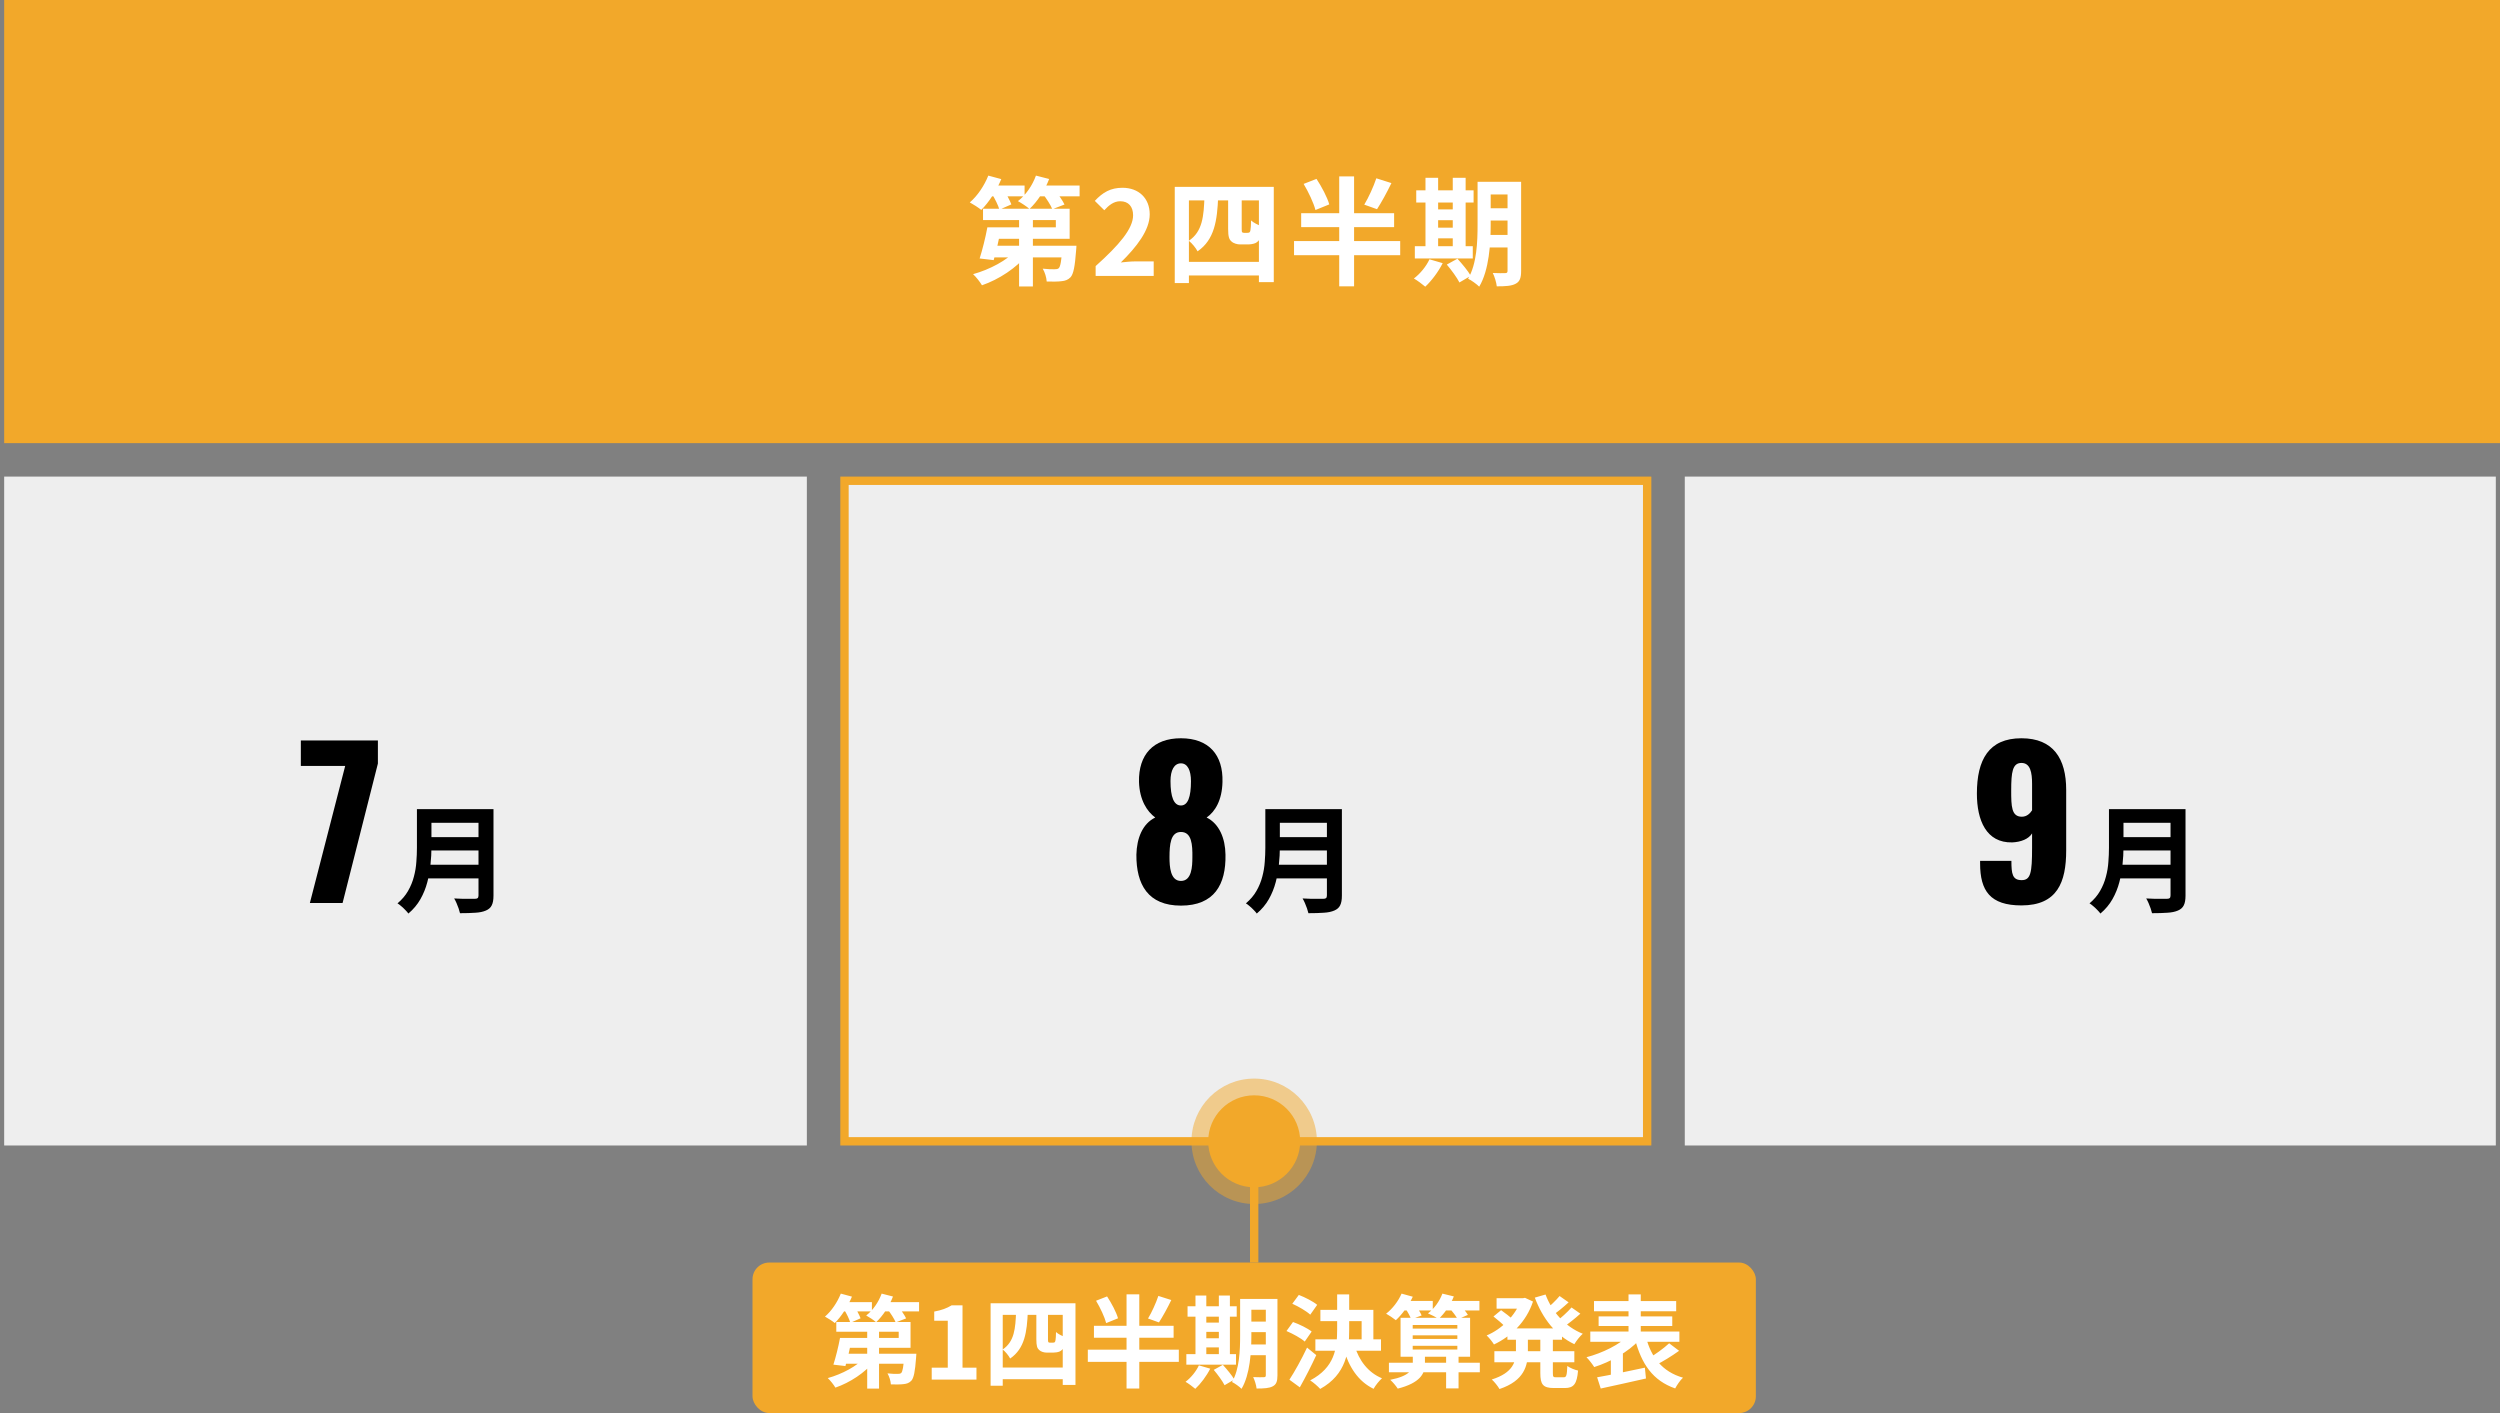
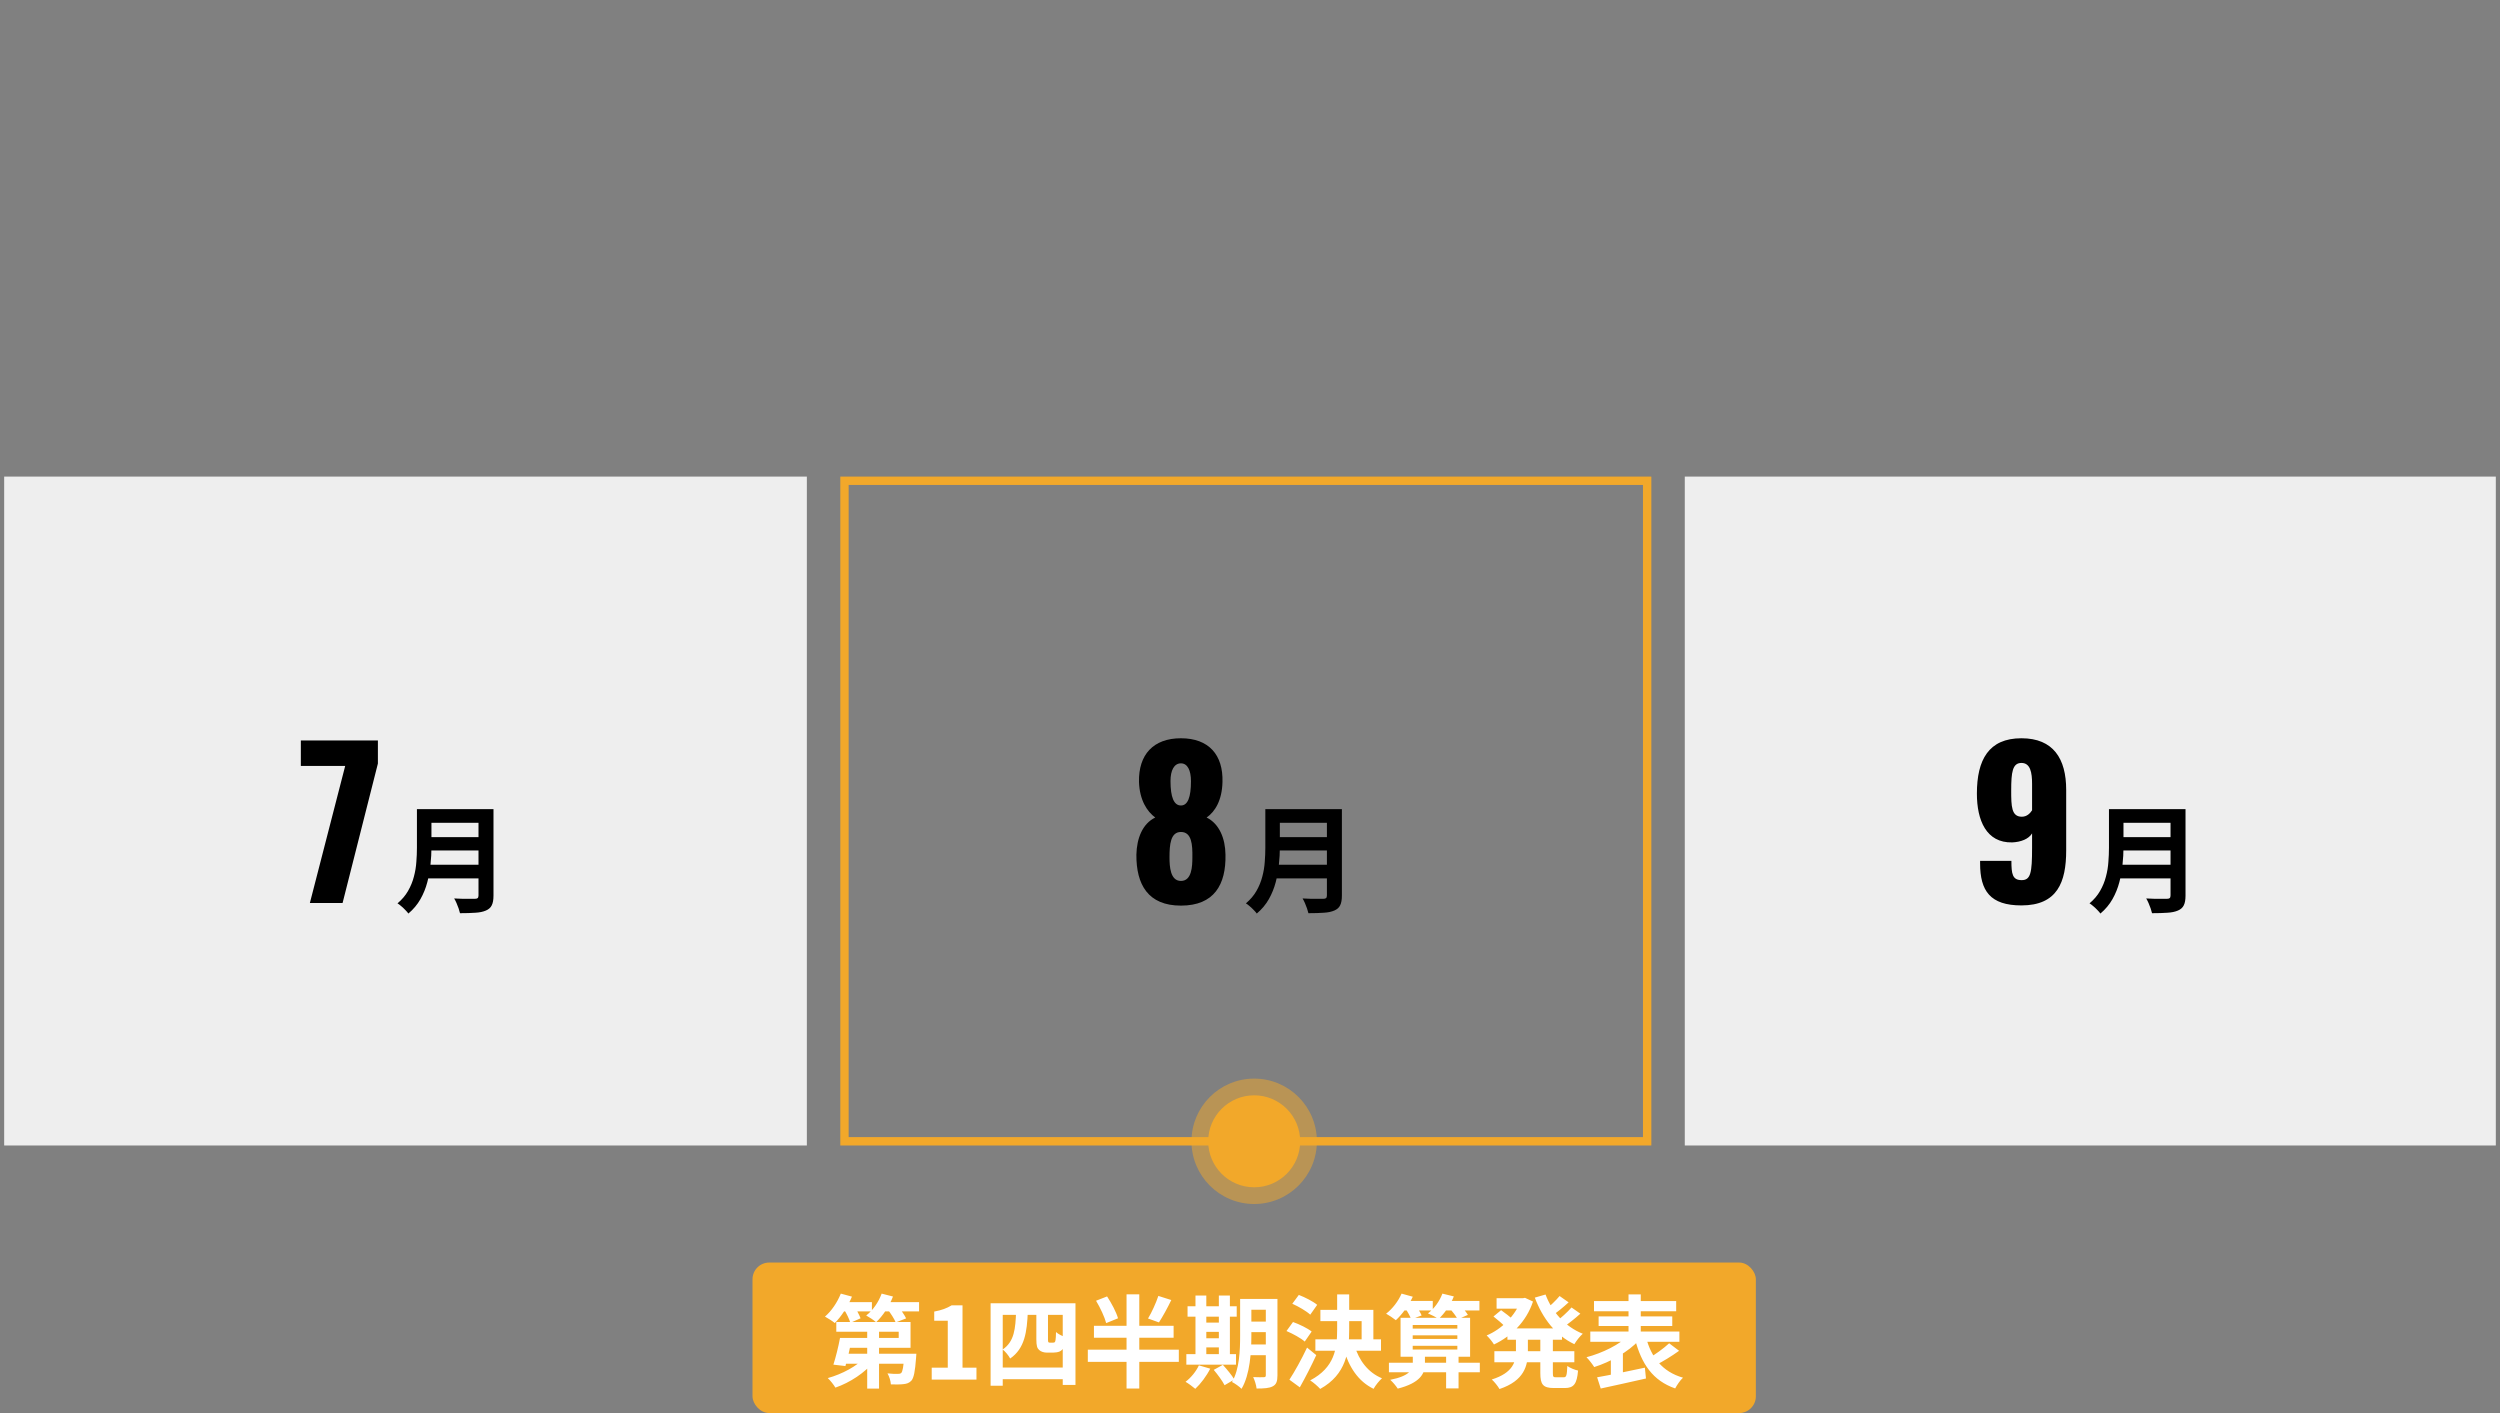
<svg xmlns="http://www.w3.org/2000/svg" width="299" height="169" viewBox="0 0 299 169" fill="none">
  <rect x="0" y="0" width="299" height="169" fill="#808080" stroke="none" />
-   <rect width="298.5" height="53" transform="translate(0.5)" fill="#F2A82A" />
-   <path d="M119.012 27.19H126.278V26.322H117.57V24.964H127.93V28.562H119.012V27.19ZM118.088 27.19H119.768C119.502 28.52 119.138 30.088 118.844 31.11L117.164 30.914C117.486 29.92 117.864 28.422 118.088 27.19ZM118.676 29.388H127.496V30.788H118.256L118.676 29.388ZM127.062 29.388H128.742C128.742 29.388 128.728 29.78 128.7 29.99C128.56 31.852 128.392 32.762 128.042 33.154C127.734 33.476 127.398 33.588 126.964 33.63C126.572 33.686 125.9 33.686 125.186 33.672C125.158 33.182 124.962 32.552 124.71 32.132C125.298 32.202 125.886 32.216 126.138 32.202C126.362 32.202 126.488 32.188 126.628 32.076C126.824 31.88 126.95 31.208 127.062 29.584V29.388ZM121.882 25.286H123.534V34.26H121.882V25.286ZM121.546 29.892L122.848 30.452C121.588 32.034 119.474 33.42 117.444 34.12C117.206 33.714 116.73 33.112 116.38 32.79C118.354 32.244 120.482 31.124 121.546 29.892ZM118.13 22.192H122.54V23.48H118.13V22.192ZM123.688 22.192H129.12V23.48H123.688V22.192ZM118.2 21.002L119.754 21.422C119.18 22.808 118.242 24.236 117.36 25.104C117.052 24.852 116.38 24.418 115.988 24.208C116.898 23.438 117.724 22.206 118.2 21.002ZM123.898 21.002L125.48 21.408C124.948 22.794 124.038 24.138 123.128 24.992C122.82 24.712 122.134 24.264 121.742 24.054C122.68 23.34 123.478 22.178 123.898 21.002ZM118.648 23.214L119.992 22.64C120.356 23.186 120.776 23.956 120.958 24.446L119.53 25.076C119.39 24.572 119.012 23.802 118.648 23.214ZM124.724 23.2L126.11 22.71C126.558 23.228 127.076 23.956 127.314 24.46L125.858 25.02C125.662 24.53 125.172 23.76 124.724 23.2ZM131.038 33V31.824C133.866 29.29 135.518 27.344 135.518 25.748C135.518 24.712 134.972 24.068 133.978 24.068C133.208 24.068 132.606 24.558 132.074 25.146L130.94 24.026C131.892 23.004 132.83 22.458 134.244 22.458C136.19 22.458 137.506 23.704 137.506 25.636C137.506 27.526 135.938 29.542 134.048 31.39C134.566 31.334 135.252 31.264 135.742 31.264H137.982V33H131.038ZM140.5 22.346H152.344V33.742H150.566V23.97H142.194V33.854H140.5V22.346ZM141.396 31.32H151.504V32.944H141.396V31.32ZM146.884 23.522H148.508V27.4C148.508 27.61 148.522 27.736 148.564 27.778C148.606 27.82 148.69 27.848 148.788 27.848C148.872 27.848 149.04 27.848 149.152 27.848C149.25 27.848 149.362 27.834 149.418 27.806C149.474 27.764 149.53 27.694 149.558 27.498C149.6 27.316 149.614 26.896 149.628 26.364C149.908 26.63 150.482 26.924 150.902 27.064C150.86 27.61 150.804 28.226 150.692 28.506C150.58 28.772 150.398 28.954 150.132 29.08C149.908 29.178 149.53 29.234 149.25 29.234C148.998 29.234 148.578 29.234 148.34 29.234C147.976 29.234 147.542 29.122 147.276 28.87C147.01 28.632 146.884 28.324 146.884 27.372V23.522ZM144.056 23.494H145.694C145.582 26.378 145.26 28.66 143.23 30.06C143.02 29.654 142.558 29.08 142.18 28.8C143.832 27.694 143.972 25.846 144.056 23.494ZM155.914 21.996L157.454 21.394C158.07 22.332 158.742 23.592 158.98 24.446L157.328 25.118C157.118 24.292 156.502 22.976 155.914 21.996ZM164.608 21.324L166.414 21.898C165.868 23.032 165.21 24.222 164.692 25.02L163.166 24.474C163.67 23.648 164.272 22.332 164.608 21.324ZM155.62 25.496H166.736V27.162H155.62V25.496ZM154.766 28.828H167.464V30.522H154.766V28.828ZM160.17 21.1H161.948V34.246H160.17V21.1ZM177.404 21.744H181.03V23.256H177.404V21.744ZM177.404 24.908H181.03V26.378H177.404V24.908ZM177.404 28.1H181.044V29.598H177.404V28.1ZM180.302 21.744H181.926V32.412C181.926 33.224 181.772 33.686 181.268 33.938C180.778 34.204 180.064 34.246 179.014 34.246C178.972 33.798 178.748 33.07 178.538 32.65C179.14 32.678 179.826 32.678 180.022 32.664C180.232 32.664 180.302 32.594 180.302 32.384V21.744ZM176.718 21.744H178.286V26.882C178.286 29.094 178.104 32.3 176.914 34.288C176.634 33.994 175.948 33.504 175.584 33.336C176.634 31.544 176.718 28.884 176.718 26.882V21.744ZM169.382 22.766H176.242V24.222H169.382V22.766ZM171.216 25.048H174.548V26.336H171.216V25.048ZM171.216 27.232H174.562V28.506H171.216V27.232ZM169.214 29.444H176.144V30.914H169.214V29.444ZM170.488 21.268H172V29.976H170.488V21.268ZM173.75 21.268H175.29V29.976H173.75V21.268ZM170.964 31.012L172.546 31.474C172.028 32.51 171.202 33.602 170.46 34.288C170.138 34.008 169.494 33.532 169.102 33.308C169.858 32.734 170.572 31.866 170.964 31.012ZM173.036 31.642L174.31 30.942C174.87 31.558 175.584 32.412 175.906 32.986L174.548 33.784C174.268 33.224 173.596 32.3 173.036 31.642Z" fill="white" />
  <rect width="96" height="80" transform="translate(0.5 57)" fill="#EEEEEE" />
  <path d="M37.06 108L41.284 91.608H35.98V88.56H45.196V91.32L40.972 108H37.06ZM51.027 96.772H58.013V98.41H51.027V96.772ZM51.041 100.118H58.083V101.714H51.041V100.118ZM50.957 103.422H57.985V105.06H50.957V103.422ZM49.865 96.772H51.601V101.406C51.601 102.013 51.563 102.666 51.489 103.366C51.423 104.066 51.297 104.775 51.111 105.494C50.924 106.213 50.649 106.894 50.285 107.538C49.921 108.182 49.44 108.756 48.843 109.26C48.759 109.139 48.638 108.999 48.479 108.84C48.33 108.681 48.166 108.527 47.989 108.378C47.821 108.229 47.672 108.117 47.541 108.042C48.073 107.594 48.493 107.099 48.801 106.558C49.118 106.007 49.352 105.438 49.501 104.85C49.66 104.262 49.758 103.674 49.795 103.086C49.842 102.498 49.865 101.933 49.865 101.392V96.772ZM57.229 96.772H59.021V107.118C59.021 107.622 58.951 108.009 58.811 108.28C58.68 108.551 58.452 108.756 58.125 108.896C57.789 109.045 57.369 109.134 56.865 109.162C56.361 109.199 55.745 109.218 55.017 109.218C54.98 109.05 54.923 108.859 54.849 108.644C54.774 108.429 54.69 108.215 54.597 108C54.504 107.785 54.41 107.603 54.317 107.454C54.644 107.473 54.975 107.487 55.311 107.496C55.656 107.496 55.959 107.496 56.221 107.496C56.492 107.496 56.683 107.496 56.795 107.496C56.953 107.496 57.066 107.468 57.131 107.412C57.196 107.347 57.229 107.239 57.229 107.09V96.772Z" fill="black" />
-   <rect x="101" y="57.5" width="96" height="79" fill="#EEEEEE" />
  <rect x="101" y="57.5" width="96" height="79" stroke="#F2A82A" />
  <path d="M141.24 108.312C137.304 108.312 135.888 105.792 135.912 102.216C135.96 100.272 136.632 98.52 138.168 97.776C137.184 97.056 136.296 95.688 136.224 93.528C136.152 90.264 137.928 88.296 141.24 88.296C144.576 88.296 146.304 90.288 146.208 93.528C146.16 95.712 145.32 97.08 144.312 97.776C145.824 98.52 146.544 100.272 146.568 102.216C146.64 105.792 145.224 108.312 141.24 108.312ZM141.24 96.336C142.056 96.336 142.44 95.352 142.44 93.432C142.44 92.136 142.032 91.296 141.24 91.296C140.424 91.296 139.992 92.136 139.992 93.408C139.992 95.352 140.4 96.336 141.24 96.336ZM141.24 105.36C142.536 105.36 142.608 103.632 142.608 102.528C142.632 101.04 142.536 99.504 141.24 99.504C139.992 99.504 139.872 101.016 139.872 102.528C139.872 103.656 139.968 105.36 141.24 105.36ZM152.496 96.772H159.482V98.41H152.496V96.772ZM152.51 100.118H159.552V101.714H152.51V100.118ZM152.426 103.422H159.454V105.06H152.426V103.422ZM151.334 96.772H153.07V101.406C153.07 102.013 153.032 102.666 152.958 103.366C152.892 104.066 152.766 104.775 152.58 105.494C152.393 106.213 152.118 106.894 151.754 107.538C151.39 108.182 150.909 108.756 150.312 109.26C150.228 109.139 150.106 108.999 149.948 108.84C149.798 108.681 149.635 108.527 149.458 108.378C149.29 108.229 149.14 108.117 149.01 108.042C149.542 107.594 149.962 107.099 150.27 106.558C150.587 106.007 150.82 105.438 150.97 104.85C151.128 104.262 151.226 103.674 151.264 103.086C151.31 102.498 151.334 101.933 151.334 101.392V96.772ZM158.698 96.772H160.49V107.118C160.49 107.622 160.42 108.009 160.28 108.28C160.149 108.551 159.92 108.756 159.594 108.896C159.258 109.045 158.838 109.134 158.334 109.162C157.83 109.199 157.214 109.218 156.486 109.218C156.448 109.05 156.392 108.859 156.318 108.644C156.243 108.429 156.159 108.215 156.066 108C155.972 107.785 155.879 107.603 155.786 107.454C156.112 107.473 156.444 107.487 156.78 107.496C157.125 107.496 157.428 107.496 157.69 107.496C157.96 107.496 158.152 107.496 158.264 107.496C158.422 107.496 158.534 107.468 158.6 107.412C158.665 107.347 158.698 107.239 158.698 107.09V96.772Z" fill="black" />
  <rect width="97" height="80" transform="translate(201.5 57)" fill="#EEEEEE" />
  <path d="M241.764 108.288C238.02 108.288 236.82 106.536 236.82 103.272V102.96H240.564C240.564 104.52 240.684 105.264 241.788 105.264C242.868 105.264 243.036 104.4 243.036 101.4V99.672C242.628 100.344 241.716 100.704 240.66 100.752C237.564 100.824 236.436 98.112 236.436 94.92C236.436 90.864 237.852 88.296 241.764 88.296C245.58 88.296 247.116 90.744 247.116 94.464V101.712C247.116 105.504 246.06 108.288 241.764 108.288ZM241.812 97.68C242.436 97.68 242.82 97.248 243.036 96.912V93.744C243.036 92.424 242.844 91.248 241.764 91.248C240.684 91.248 240.54 92.376 240.54 94.536C240.54 96.432 240.564 97.68 241.812 97.68ZM253.394 96.772H260.38V98.41H253.394V96.772ZM253.408 100.118H260.45V101.714H253.408V100.118ZM253.324 103.422H260.352V105.06H253.324V103.422ZM252.232 96.772H253.968V101.406C253.968 102.013 253.931 102.666 253.856 103.366C253.791 104.066 253.665 104.775 253.478 105.494C253.291 106.213 253.016 106.894 252.652 107.538C252.288 108.182 251.807 108.756 251.21 109.26C251.126 109.139 251.005 108.999 250.846 108.84C250.697 108.681 250.533 108.527 250.356 108.378C250.188 108.229 250.039 108.117 249.908 108.042C250.44 107.594 250.86 107.099 251.168 106.558C251.485 106.007 251.719 105.438 251.868 104.85C252.027 104.262 252.125 103.674 252.162 103.086C252.209 102.498 252.232 101.933 252.232 101.392V96.772ZM259.596 96.772H261.388V107.118C261.388 107.622 261.318 108.009 261.178 108.28C261.047 108.551 260.819 108.756 260.492 108.896C260.156 109.045 259.736 109.134 259.232 109.162C258.728 109.199 258.112 109.218 257.384 109.218C257.347 109.05 257.291 108.859 257.216 108.644C257.141 108.429 257.057 108.215 256.964 108C256.871 107.785 256.777 107.603 256.684 107.454C257.011 107.473 257.342 107.487 257.678 107.496C258.023 107.496 258.327 107.496 258.588 107.496C258.859 107.496 259.05 107.496 259.162 107.496C259.321 107.496 259.433 107.468 259.498 107.412C259.563 107.347 259.596 107.239 259.596 107.09V96.772Z" fill="black" />
  <circle opacity="0.5" cx="150" cy="136.5" r="7.5" fill="#F2A82A" />
  <circle cx="150" cy="136.5" r="5.5" fill="#F2A82A" />
-   <line x1="150" y1="141" x2="150" y2="151" stroke="#F2A82A" />
  <rect x="90" y="151" width="120" height="18" rx="2" fill="#F2A82A" />
  <path d="M101.257 160.02H107.485V159.276H100.021V158.112H108.901V161.196H101.257V160.02ZM100.465 160.02H101.905C101.677 161.16 101.365 162.504 101.113 163.38L99.673 163.212C99.949 162.36 100.273 161.076 100.465 160.02ZM100.969 161.904H108.529V163.104H100.609L100.969 161.904ZM108.157 161.904H109.597C109.597 161.904 109.585 162.24 109.561 162.42C109.441 164.016 109.297 164.796 108.997 165.132C108.733 165.408 108.445 165.504 108.073 165.54C107.737 165.588 107.161 165.588 106.549 165.576C106.525 165.156 106.357 164.616 106.141 164.256C106.645 164.316 107.149 164.328 107.365 164.316C107.557 164.316 107.665 164.304 107.785 164.208C107.953 164.04 108.061 163.464 108.157 162.072V161.904ZM103.717 158.388H105.133V166.08H103.717V158.388ZM103.429 162.336L104.545 162.816C103.465 164.172 101.653 165.36 99.913 165.96C99.709 165.612 99.301 165.096 99.001 164.82C100.693 164.352 102.517 163.392 103.429 162.336ZM100.501 155.736H104.281V156.84H100.501V155.736ZM105.265 155.736H109.921V156.84H105.265V155.736ZM100.561 154.716L101.893 155.076C101.401 156.264 100.597 157.488 99.841 158.232C99.577 158.016 99.001 157.644 98.665 157.464C99.445 156.804 100.153 155.748 100.561 154.716ZM105.445 154.716L106.801 155.064C106.345 156.252 105.565 157.404 104.785 158.136C104.521 157.896 103.933 157.512 103.597 157.332C104.401 156.72 105.085 155.724 105.445 154.716ZM100.945 156.612L102.097 156.12C102.409 156.588 102.769 157.248 102.925 157.668L101.701 158.208C101.581 157.776 101.257 157.116 100.945 156.612ZM106.153 156.6L107.341 156.18C107.725 156.624 108.169 157.248 108.373 157.68L107.125 158.16C106.957 157.74 106.537 157.08 106.153 156.6ZM111.433 165V163.572H113.353V157.956H111.733V156.864C112.633 156.696 113.233 156.468 113.809 156.12H115.117V163.572H116.785V165H111.433ZM118.475 155.868H128.627V165.636H127.103V157.26H119.927V165.732H118.475V155.868ZM119.243 163.56H127.907V164.952H119.243V163.56ZM123.947 156.876H125.339V160.2C125.339 160.38 125.351 160.488 125.387 160.524C125.423 160.56 125.495 160.584 125.579 160.584C125.651 160.584 125.795 160.584 125.891 160.584C125.975 160.584 126.071 160.572 126.119 160.548C126.167 160.512 126.215 160.452 126.239 160.284C126.275 160.128 126.287 159.768 126.299 159.312C126.539 159.54 127.031 159.792 127.391 159.912C127.355 160.38 127.307 160.908 127.211 161.148C127.115 161.376 126.959 161.532 126.731 161.64C126.539 161.724 126.215 161.772 125.975 161.772C125.759 161.772 125.399 161.772 125.195 161.772C124.883 161.772 124.511 161.676 124.283 161.46C124.055 161.256 123.947 160.992 123.947 160.176V156.876ZM121.523 156.852H122.927C122.831 159.324 122.555 161.28 120.815 162.48C120.635 162.132 120.239 161.64 119.915 161.4C121.331 160.452 121.451 158.868 121.523 156.852ZM131.087 155.568L132.407 155.052C132.935 155.856 133.511 156.936 133.715 157.668L132.299 158.244C132.119 157.536 131.591 156.408 131.087 155.568ZM138.539 154.992L140.087 155.484C139.619 156.456 139.055 157.476 138.611 158.16L137.303 157.692C137.735 156.984 138.251 155.856 138.539 154.992ZM130.835 158.568H140.363V159.996H130.835V158.568ZM130.103 161.424H140.987V162.876H130.103V161.424ZM134.735 154.8H136.259V166.068H134.735V154.8ZM148.907 155.352H152.015V156.648H148.907V155.352ZM148.907 158.064H152.015V159.324H148.907V158.064ZM148.907 160.8H152.027V162.084H148.907V160.8ZM151.391 155.352H152.783V164.496C152.783 165.192 152.651 165.588 152.219 165.804C151.799 166.032 151.187 166.068 150.287 166.068C150.251 165.684 150.059 165.06 149.879 164.7C150.395 164.724 150.983 164.724 151.151 164.712C151.331 164.712 151.391 164.652 151.391 164.472V155.352ZM148.319 155.352H149.663V159.756C149.663 161.652 149.507 164.4 148.487 166.104C148.247 165.852 147.659 165.432 147.347 165.288C148.247 163.752 148.319 161.472 148.319 159.756V155.352ZM142.031 156.228H147.911V157.476H142.031V156.228ZM143.603 158.184H146.459V159.288H143.603V158.184ZM143.603 160.056H146.471V161.148H143.603V160.056ZM141.887 161.952H147.827V163.212H141.887V161.952ZM142.979 154.944H144.275V162.408H142.979V154.944ZM145.775 154.944H147.095V162.408H145.775V154.944ZM143.387 163.296L144.743 163.692C144.299 164.58 143.591 165.516 142.955 166.104C142.679 165.864 142.127 165.456 141.791 165.264C142.439 164.772 143.051 164.028 143.387 163.296ZM145.163 163.836L146.255 163.236C146.735 163.764 147.347 164.496 147.623 164.988L146.459 165.672C146.219 165.192 145.643 164.4 145.163 163.836ZM157.919 156.66H164.255V160.764H162.851V158.004H157.919V156.66ZM157.319 160.188H165.167V161.544H157.319V160.188ZM159.923 154.812H161.363V159.012C161.363 161.628 161.027 164.376 157.895 166.116C157.631 165.816 157.067 165.324 156.695 165.096C159.623 163.56 159.923 161.28 159.923 159V154.812ZM162.011 160.944C162.527 162.696 163.619 164.16 165.287 164.844C164.951 165.132 164.495 165.708 164.279 166.104C162.431 165.204 161.327 163.5 160.679 161.268L162.011 160.944ZM154.559 155.928L155.339 154.872C156.083 155.16 157.055 155.652 157.535 156.06L156.707 157.236C156.263 156.816 155.315 156.264 154.559 155.928ZM153.863 159.192L154.643 158.112C155.387 158.376 156.383 158.856 156.875 159.252L156.047 160.452C155.591 160.044 154.631 159.516 153.863 159.192ZM154.211 165.012C154.811 164.1 155.663 162.576 156.323 161.172L157.427 162.072C156.839 163.344 156.131 164.736 155.459 165.924L154.211 165.012ZM166.115 162.984H176.987V164.124H166.115V162.984ZM168.959 159.708V160.14H174.299V159.708H168.959ZM168.959 160.956V161.4H174.299V160.956H168.959ZM168.959 158.472V158.904H174.299V158.472H168.959ZM167.507 157.608H175.823V162.264H167.507V157.608ZM172.955 162.036H174.443V166.056H172.955V162.036ZM167.579 155.592H171.359V156.732H167.579V155.592ZM172.343 155.592H176.939V156.732H172.343V155.592ZM167.627 154.716L168.971 155.088C168.479 156.144 167.675 157.224 166.943 157.896C166.667 157.668 166.103 157.296 165.779 157.116C166.535 156.54 167.243 155.616 167.627 154.716ZM172.511 154.716L173.879 155.052C173.471 156.096 172.739 157.116 172.055 157.752C171.755 157.536 171.131 157.224 170.783 157.08C171.539 156.516 172.175 155.616 172.511 154.716ZM168.059 156.468L169.247 156.072C169.547 156.444 169.883 156.972 170.027 157.332L168.779 157.776C168.647 157.428 168.347 156.864 168.059 156.468ZM173.339 156.456L174.491 155.976C174.875 156.348 175.343 156.876 175.559 157.26L174.347 157.788C174.155 157.428 173.723 156.852 173.339 156.456ZM168.971 162.024H170.423V163.176C170.423 164.304 169.811 165.408 167.171 166.08C166.979 165.78 166.583 165.3 166.271 165.024C168.575 164.58 168.971 163.776 168.971 163.152V162.024ZM180.287 158.88H186.815V160.236H180.287V158.88ZM178.991 155.268H182.387V156.516H178.991V155.268ZM178.727 161.604H188.291V162.924H178.727V161.604ZM181.883 155.268H182.135L182.387 155.22L183.347 155.664C182.531 158.112 180.731 159.828 178.679 160.8C178.487 160.476 178.091 159.984 177.803 159.72C179.591 158.976 181.259 157.344 181.883 155.52V155.268ZM181.307 159.564H182.735V161.64C182.735 163.344 182.303 165.132 179.339 166.128C179.159 165.804 178.715 165.24 178.415 164.988C180.971 164.184 181.307 162.852 181.307 161.616V159.564ZM184.847 154.824C185.615 156.888 187.187 158.676 189.299 159.516C188.963 159.804 188.519 160.38 188.291 160.764C186.059 159.708 184.499 157.692 183.563 155.196L184.847 154.824ZM178.619 157.452L179.531 156.696C179.987 157.02 180.611 157.488 180.923 157.812L179.975 158.64C179.687 158.328 179.087 157.812 178.619 157.452ZM186.527 155.004L187.607 155.76C186.983 156.336 186.251 156.936 185.687 157.308L184.823 156.648C185.363 156.228 186.107 155.52 186.527 155.004ZM187.955 156.372L189.011 157.116C188.363 157.704 187.571 158.328 186.959 158.736L186.095 158.076C186.683 157.644 187.487 156.912 187.955 156.372ZM184.223 159.624H185.723V164.22C185.723 164.664 185.771 164.724 186.107 164.724C186.251 164.724 186.851 164.724 187.019 164.724C187.343 164.724 187.403 164.496 187.451 163.368C187.751 163.596 188.339 163.836 188.735 163.92C188.603 165.516 188.219 166.008 187.163 166.008C186.899 166.008 186.107 166.008 185.843 166.008C184.535 166.008 184.223 165.576 184.223 164.22V159.624ZM190.643 155.604H200.471V156.828H190.643V155.604ZM191.195 157.44H200.003V158.592H191.195V157.44ZM190.199 159.252H200.855V160.476H190.199V159.252ZM194.771 154.812H196.235V160.284H194.771V154.812ZM194.783 159.708L196.031 160.296C194.747 161.676 192.623 162.888 190.667 163.5C190.451 163.152 190.043 162.624 189.743 162.324C191.639 161.832 193.727 160.8 194.783 159.708ZM196.859 159.936C197.483 162.324 198.815 164.064 201.287 164.772C200.963 165.06 200.555 165.66 200.351 166.056C197.663 165.12 196.331 163.128 195.551 160.188L196.859 159.936ZM199.631 160.656L200.819 161.556C199.919 162.204 198.839 162.864 198.011 163.272L197.099 162.504C197.903 162.036 198.983 161.268 199.631 160.656ZM191.015 164.724C192.467 164.472 194.675 164.016 196.727 163.572L196.859 164.868C194.975 165.3 192.935 165.744 191.447 166.068L191.015 164.724ZM192.659 162.288L193.607 161.34L194.099 161.472V164.928H192.659V162.288Z" fill="white" />
</svg>